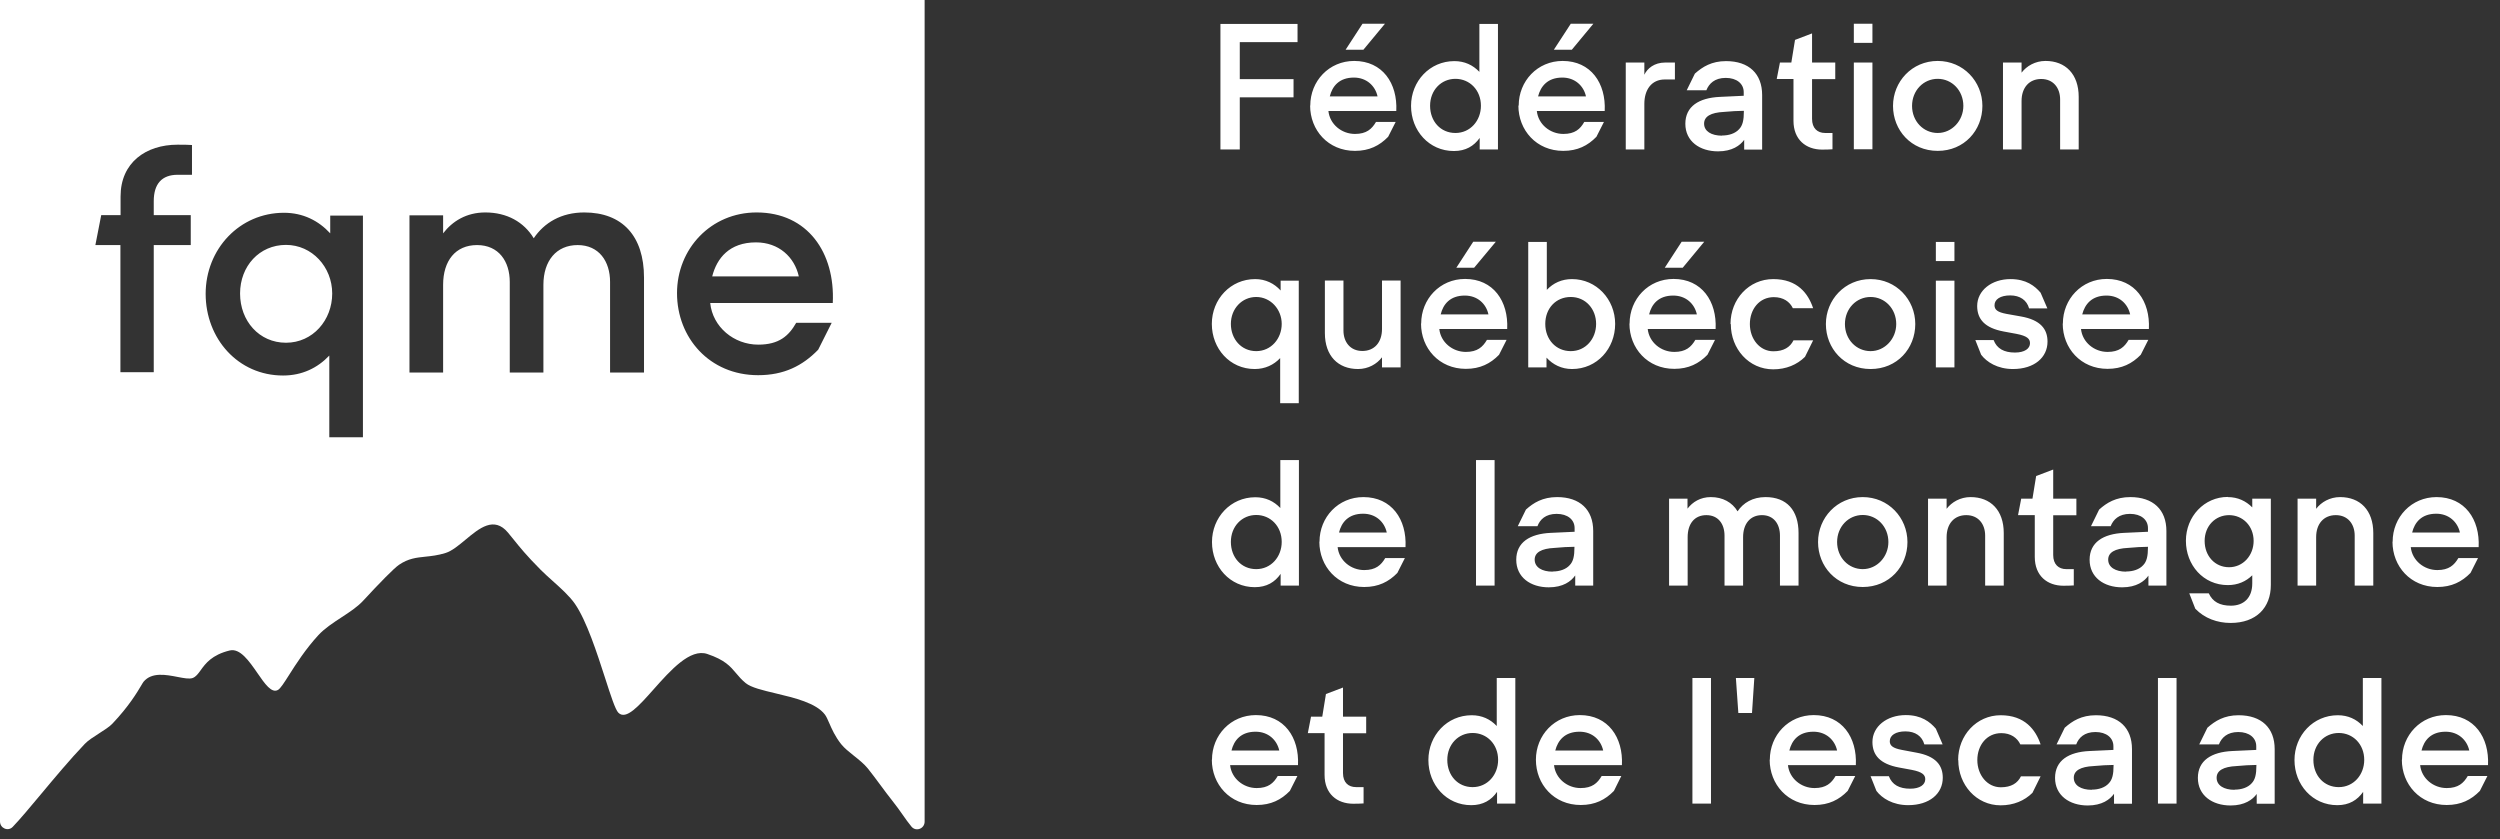
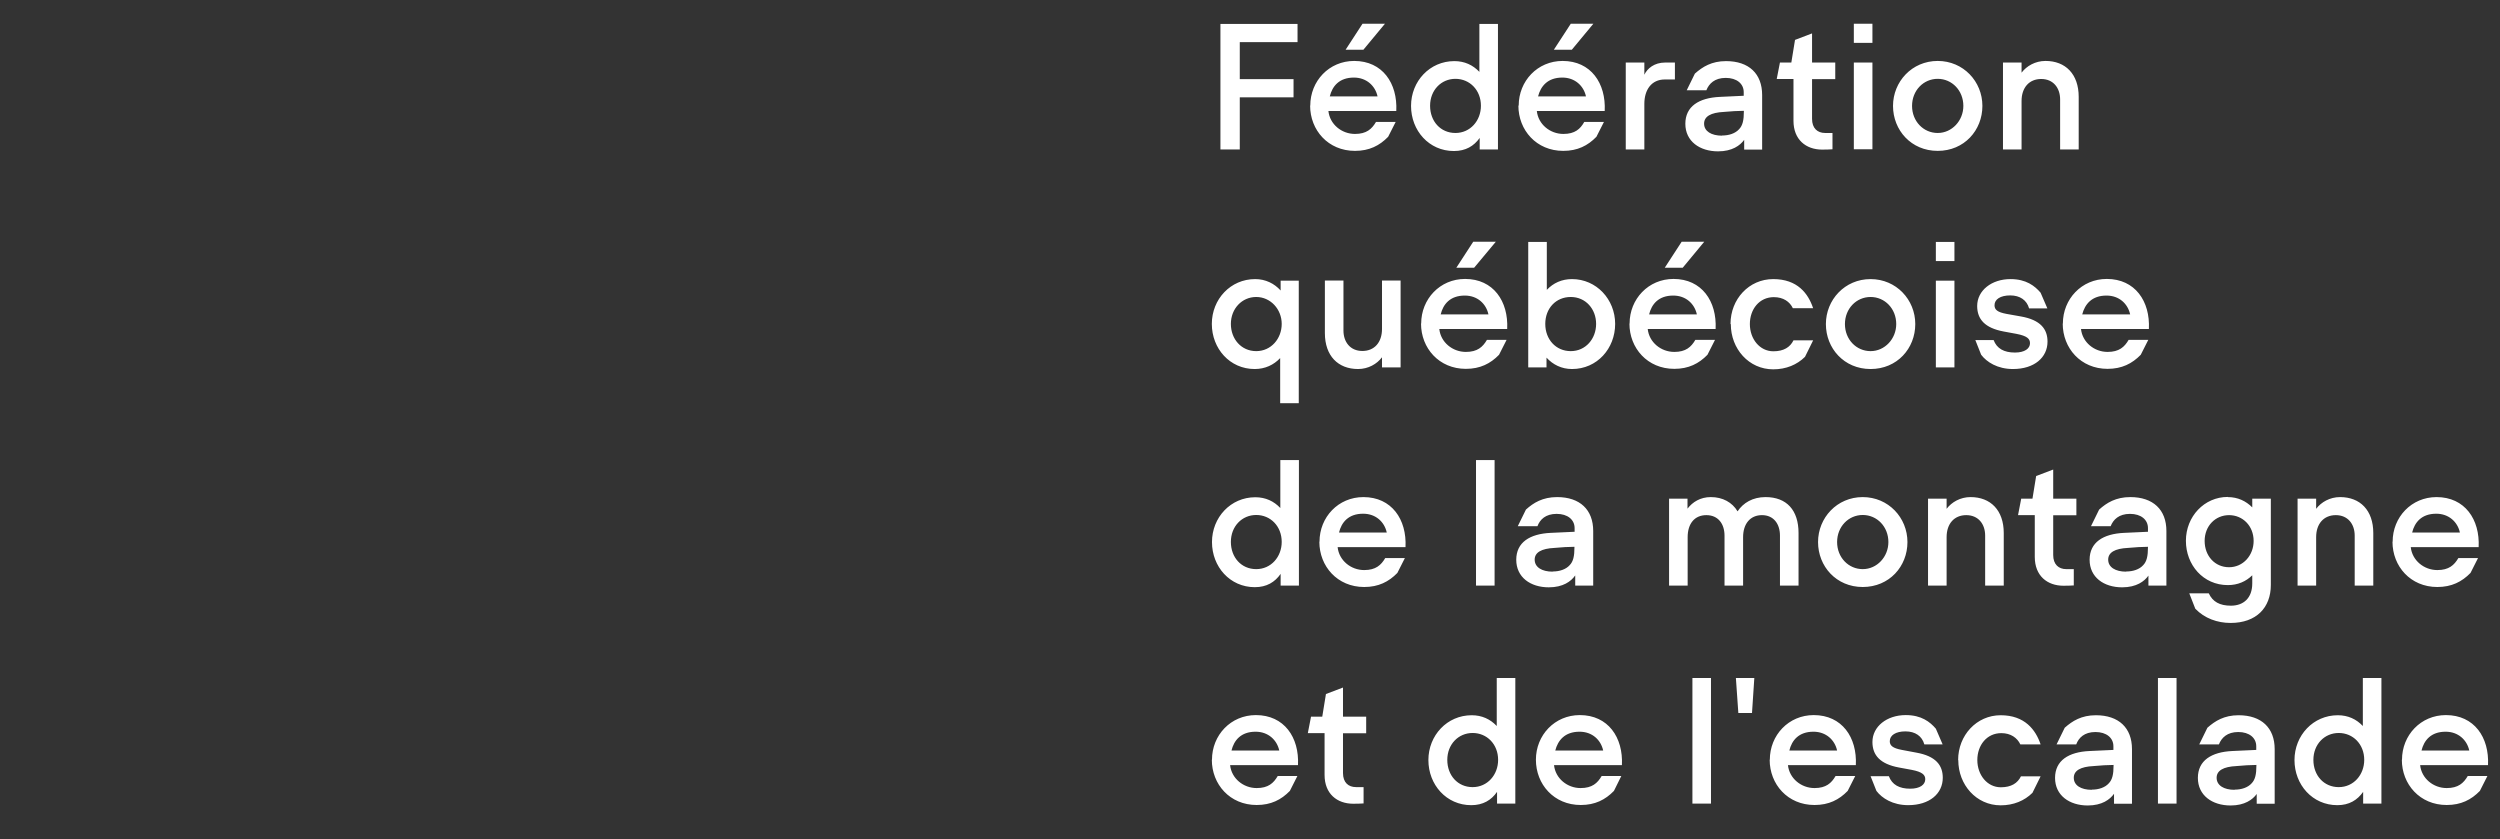
<svg xmlns="http://www.w3.org/2000/svg" width="146" height="49" viewBox="0 0 146 49" fill="none">
  <rect x="0" y="0" width="146" height="49" fill="#333333" stroke="none" />
  <g clip-path="url(#clip0_2239_17460)">
-     <path fill-rule="evenodd" clip-rule="evenodd" d="M48.634 17.695H41.476C41.619 19.101 42.866 20.127 44.283 20.127C45.503 20.127 46.068 19.609 46.499 18.851H48.571L47.782 20.423C46.867 21.366 45.781 21.911 44.274 21.911C41.431 21.911 39.538 19.72 39.538 17.122C39.538 14.524 41.521 12.407 44.185 12.407C47.172 12.407 48.777 14.765 48.634 17.695ZM37.592 21.754H35.628V16.466C35.628 15.264 34.982 14.312 33.735 14.312C32.488 14.312 31.735 15.236 31.735 16.632V21.754H29.77V16.466C29.77 15.264 29.125 14.312 27.86 14.312C26.595 14.312 25.878 15.236 25.878 16.632V21.754H23.913V12.574H25.878V13.627C26.416 12.925 27.232 12.407 28.344 12.407C29.6 12.407 30.596 12.962 31.17 13.914C31.78 13.008 32.775 12.407 34.121 12.407C36.354 12.407 37.61 13.794 37.61 16.207V21.754H37.592ZM21.195 25.535H19.231V20.765C18.549 21.486 17.643 21.93 16.531 21.93C13.903 21.93 12.01 19.776 12.01 17.159C12.01 14.543 13.993 12.426 16.585 12.426C17.697 12.426 18.603 12.888 19.285 13.627V12.592H21.195V25.535ZM11.203 10.207H10.378C9.445 10.207 8.979 10.743 8.979 11.751V12.564H11.14V14.312H8.979V21.736H7.032V14.312H5.57L5.911 12.564H7.041V11.473C7.041 9.486 8.53 8.45 10.369 8.45C10.728 8.45 10.943 8.45 11.212 8.469V10.197L11.203 10.207ZM0 0V47.974C0 48.371 0.475 48.575 0.744 48.288C1.167 47.848 1.738 47.165 2.378 46.398C3.177 45.44 4.085 44.352 4.951 43.444C5.143 43.241 5.467 43.034 5.785 42.831C6.092 42.635 6.394 42.442 6.566 42.26C7.527 41.248 8.016 40.423 8.248 40.031L8.248 40.031L8.248 40.031C8.313 39.922 8.357 39.846 8.387 39.81C8.864 39.241 9.695 39.402 10.37 39.533C10.736 39.604 11.056 39.666 11.248 39.597C11.442 39.526 11.567 39.352 11.72 39.141C11.998 38.756 12.367 38.245 13.41 37.989C14.018 37.838 14.55 38.608 15.032 39.305C15.466 39.935 15.861 40.506 16.235 40.291C16.379 40.209 16.589 39.879 16.883 39.417C17.283 38.787 17.839 37.913 18.594 37.092C18.958 36.698 19.451 36.376 19.936 36.058C20.408 35.75 20.873 35.446 21.204 35.086C22.182 34.032 23.007 33.181 23.312 32.978C23.854 32.613 24.312 32.566 24.834 32.511C25.186 32.475 25.566 32.435 26.021 32.294C26.393 32.178 26.783 31.853 27.183 31.521C27.997 30.843 28.85 30.133 29.663 31.101C29.784 31.245 29.895 31.383 30.01 31.526C30.355 31.956 30.742 32.438 31.582 33.283C31.793 33.494 32.033 33.709 32.277 33.928L32.277 33.928C32.76 34.361 33.258 34.807 33.574 35.261C34.257 36.25 34.865 38.135 35.34 39.604C35.668 40.622 35.932 41.441 36.112 41.622C36.558 42.073 37.307 41.23 38.169 40.26C39.163 39.142 40.306 37.855 41.306 38.192C42.334 38.539 42.648 38.912 42.986 39.314C43.143 39.501 43.306 39.694 43.548 39.893C43.859 40.15 44.543 40.312 45.303 40.493L45.303 40.493C46.406 40.755 47.666 41.055 48.176 41.733C48.261 41.845 48.335 42.016 48.426 42.224L48.426 42.224C48.575 42.568 48.77 43.013 49.127 43.462C49.312 43.693 49.582 43.908 49.862 44.131L49.862 44.131L49.862 44.131C50.153 44.363 50.455 44.603 50.679 44.877C50.906 45.158 51.163 45.506 51.418 45.849C51.656 46.171 51.892 46.489 52.096 46.744C52.357 47.07 52.548 47.342 52.722 47.591C52.889 47.83 53.042 48.048 53.226 48.27C53.486 48.593 53.998 48.399 53.998 47.983V0H0ZM44.149 14.155C42.597 14.155 41.862 15.079 41.593 16.142H46.651C46.4 15.014 45.485 14.155 44.149 14.155ZM14.02 17.141C14.02 15.541 15.15 14.302 16.702 14.302C18.218 14.302 19.401 15.588 19.401 17.141C19.401 18.694 18.271 20.016 16.702 20.016C15.132 20.016 14.02 18.74 14.02 17.141Z" fill="white" />
    <path fill-rule="evenodd" clip-rule="evenodd" d="M109.35 3.652H108.264V8.718H109.35V3.652ZM109.35 1.387H108.264V2.505H109.35V1.387ZM75.776 1.396H71.273V8.727H72.403V5.686H75.543V4.623H72.403V2.459H75.776V1.396ZM79.068 4.53C79.803 4.53 80.315 5.011 80.449 5.63H77.66C77.803 5.039 78.207 4.53 79.068 4.53ZM79.086 3.559C77.615 3.559 76.52 4.734 76.52 6.167H76.511C76.511 7.6 77.561 8.811 79.131 8.811C79.965 8.811 80.566 8.506 81.068 7.988L81.508 7.119H80.359C80.117 7.535 79.803 7.822 79.131 7.822C78.35 7.822 77.66 7.258 77.579 6.481H81.543C81.624 4.863 80.736 3.559 79.086 3.559ZM84.997 7.766C85.867 7.766 86.486 7.045 86.486 6.176C86.486 5.261 85.831 4.604 84.997 4.604C84.163 4.604 83.517 5.27 83.517 6.176C83.517 7.082 84.127 7.766 84.997 7.766ZM84.907 8.82C85.601 8.82 86.074 8.529 86.414 8.056V8.727H87.481V1.396H86.396V4.197C86.019 3.8 85.535 3.569 84.934 3.569C83.499 3.569 82.405 4.743 82.405 6.185C82.405 7.627 83.454 8.82 84.907 8.82ZM91.24 4.53C91.975 4.53 92.487 5.011 92.621 5.63H89.823C89.975 5.039 90.379 4.53 91.24 4.53ZM91.258 3.559C89.787 3.559 88.692 4.734 88.692 6.167H88.674C88.674 7.6 89.724 8.811 91.294 8.811C92.128 8.811 92.729 8.506 93.231 7.988L93.671 7.119H92.522C92.289 7.535 91.975 7.822 91.302 7.822C90.522 7.822 89.832 7.258 89.751 6.481H93.715C93.796 4.863 92.908 3.559 91.258 3.559ZM94.944 3.652H96.03V4.364C96.2 4.003 96.604 3.652 97.249 3.652H97.815V4.641H97.223C96.442 4.641 96.03 5.251 96.03 6.065V8.727H94.944V3.652ZM101.564 7.544C101.34 7.794 100.972 7.914 100.568 7.914V7.923C99.94 7.923 99.519 7.664 99.519 7.221C99.519 6.805 99.904 6.573 100.676 6.536C101.196 6.49 101.393 6.481 101.842 6.472V6.499C101.842 7.017 101.77 7.332 101.564 7.544ZM101.86 8.167C101.624 8.496 101.159 8.839 100.335 8.839C99.259 8.839 98.424 8.247 98.424 7.23C98.424 6.213 99.214 5.714 100.443 5.658C101.035 5.63 101.429 5.612 101.833 5.593V5.381C101.833 4.891 101.429 4.549 100.784 4.549C100.138 4.549 99.806 4.882 99.653 5.27H98.505L98.981 4.299C99.429 3.902 99.958 3.569 100.801 3.569C102.138 3.569 102.909 4.308 102.909 5.547V8.737H101.86V8.167ZM103.95 3.652H104.614L104.829 2.33L105.824 1.951V3.652H107.179V4.623H105.824V6.943C105.824 7.489 106.138 7.766 106.587 7.766H107.017V8.718C106.883 8.728 106.659 8.737 106.416 8.737C105.466 8.737 104.739 8.154 104.739 7.054V4.613H103.761L103.95 3.643V3.652ZM114.66 6.185C114.66 5.288 113.996 4.604 113.162 4.604C112.328 4.604 111.664 5.288 111.664 6.185C111.664 7.082 112.328 7.766 113.162 7.766C113.996 7.766 114.66 7.045 114.66 6.185ZM113.162 3.559C114.66 3.559 115.772 4.761 115.772 6.185C115.772 7.609 114.713 8.811 113.162 8.811C111.61 8.811 110.552 7.6 110.552 6.185C110.552 4.771 111.655 3.559 113.162 3.559ZM118.059 3.652H116.974V8.728H118.059V5.899C118.059 5.122 118.499 4.613 119.207 4.613C119.916 4.613 120.311 5.14 120.311 5.806V8.728H121.396V5.658C121.396 4.327 120.624 3.559 119.458 3.559C118.857 3.559 118.355 3.855 118.059 4.244V3.652ZM73.363 20.506C74.233 20.506 74.852 19.776 74.852 18.916C74.852 18.056 74.197 17.344 73.363 17.344C72.529 17.344 71.883 18.028 71.883 18.916C71.883 19.803 72.493 20.506 73.363 20.506ZM74.762 20.913C74.386 21.31 73.883 21.551 73.273 21.551C71.82 21.551 70.771 20.358 70.771 18.916C70.771 17.473 71.865 16.299 73.3 16.299C73.91 16.299 74.422 16.558 74.789 16.965V16.392H75.848V23.548H74.762V20.913ZM80.709 21.458H81.795V21.449V16.383H80.709V19.212C80.709 19.988 80.27 20.497 79.561 20.497C78.853 20.497 78.458 19.97 78.458 19.304V16.383H77.373V19.452C77.373 20.783 78.144 21.551 79.31 21.551C79.911 21.551 80.413 21.255 80.709 20.866V21.458ZM86.925 18.361C86.791 17.742 86.288 17.261 85.544 17.261C84.683 17.261 84.279 17.77 84.136 18.361H86.925ZM82.997 18.897C82.997 17.464 84.091 16.29 85.562 16.29C87.212 16.29 88.1 17.594 88.02 19.212H84.055C84.136 19.988 84.826 20.552 85.607 20.552C86.279 20.552 86.593 20.266 86.836 19.85H87.984L87.544 20.719C87.042 21.236 86.441 21.541 85.607 21.541C84.037 21.541 82.988 20.33 82.988 18.897H82.997ZM93.213 18.916C93.213 19.785 92.603 20.506 91.733 20.506C90.863 20.506 90.244 19.822 90.244 18.916C90.244 18.01 90.863 17.344 91.733 17.344C92.603 17.344 93.213 18.047 93.213 18.916ZM90.334 14.127H89.249V21.458H90.316V20.885C90.684 21.292 91.195 21.551 91.805 21.551C93.276 21.551 94.325 20.349 94.325 18.916C94.325 17.483 93.231 16.299 91.805 16.299C91.204 16.299 90.71 16.53 90.334 16.928V14.127ZM99.097 18.361C98.963 17.742 98.46 17.261 97.716 17.261C96.855 17.261 96.451 17.77 96.308 18.361H99.097ZM95.168 18.897C95.168 17.464 96.263 16.29 97.734 16.29C99.384 16.29 100.272 17.594 100.192 19.212H96.227C96.308 19.988 96.998 20.552 97.779 20.552C98.451 20.552 98.765 20.266 99.007 19.85H100.156L99.716 20.719C99.214 21.236 98.613 21.541 97.779 21.541C96.209 21.541 95.159 20.33 95.159 18.897H95.168ZM103.555 16.299C102.138 16.299 101.062 17.473 101.062 18.916L101.08 18.934C101.08 20.367 102.129 21.569 103.555 21.569C104.309 21.569 104.945 21.301 105.412 20.839L105.887 19.877H104.739C104.542 20.275 104.174 20.515 103.564 20.515C102.766 20.515 102.192 19.794 102.192 18.925C102.192 18.056 102.748 17.353 103.591 17.353C104.147 17.353 104.524 17.621 104.703 18H105.887C105.6 17.141 104.972 16.299 103.555 16.299ZM110.74 18.925C110.74 18.028 110.076 17.344 109.242 17.344C108.408 17.344 107.744 18.028 107.744 18.925C107.744 19.822 108.408 20.506 109.242 20.506C110.076 20.506 110.74 19.785 110.74 18.925ZM109.242 16.299C110.74 16.299 111.852 17.501 111.852 18.925C111.852 20.349 110.794 21.551 109.242 21.551C107.69 21.551 106.632 20.339 106.632 18.925C106.632 17.51 107.735 16.299 109.242 16.299ZM114.139 16.392H113.054V21.458H114.139V16.392ZM114.139 14.127H113.054V15.245H114.139V14.127ZM117.673 20.589C118.239 20.589 118.552 20.358 118.552 20.044C118.552 19.785 118.382 19.618 117.763 19.498L117.01 19.359C115.924 19.156 115.467 18.648 115.467 17.871C115.467 16.965 116.31 16.299 117.413 16.299C118.328 16.299 118.831 16.697 119.171 17.094L119.566 18.01H118.499C118.364 17.529 117.969 17.252 117.395 17.252C116.821 17.252 116.48 17.483 116.48 17.825C116.48 18.084 116.642 18.232 117.189 18.333L118.023 18.481C119.171 18.684 119.575 19.221 119.575 19.951C119.575 20.876 118.804 21.551 117.557 21.551C116.651 21.551 116.023 21.144 115.7 20.718L115.359 19.859H116.427C116.615 20.358 117.037 20.589 117.673 20.589ZM123.019 17.261C123.764 17.261 124.266 17.742 124.401 18.361H121.602C121.755 17.77 122.158 17.261 123.019 17.261ZM123.037 16.29C121.566 16.29 120.472 17.464 120.472 18.897H120.463C120.463 20.33 121.512 21.541 123.082 21.541C123.916 21.541 124.517 21.236 125.02 20.719L125.459 19.85H124.311C124.069 20.266 123.755 20.552 123.082 20.552C122.302 20.552 121.611 19.988 121.53 19.212H125.495C125.576 17.594 124.688 16.29 123.037 16.29ZM73.363 33.237C74.233 33.237 74.852 32.516 74.852 31.647C74.852 30.731 74.197 30.075 73.363 30.075C72.529 30.075 71.883 30.741 71.883 31.647C71.883 32.553 72.493 33.237 73.363 33.237ZM74.789 33.514C74.457 33.995 73.973 34.291 73.282 34.291C71.829 34.291 70.78 33.098 70.78 31.656C70.78 30.214 71.874 29.039 73.309 29.039C73.91 29.039 74.395 29.27 74.771 29.668V26.867H75.857V34.198H74.789V33.514ZM79.606 30.001C80.35 30.001 80.853 30.482 80.987 31.101H78.198C78.341 30.509 78.745 30.001 79.606 30.001ZM79.624 29.03C78.153 29.03 77.059 30.204 77.059 31.637H77.05C77.05 33.07 78.099 34.281 79.669 34.281C80.503 34.281 81.104 33.976 81.606 33.459L82.046 32.59H80.898C80.656 33.005 80.342 33.292 79.669 33.292C78.888 33.292 78.198 32.728 78.117 31.951H82.082C82.162 30.334 81.274 29.03 79.624 29.03ZM87.284 26.867H86.199V34.198H87.284V26.867ZM91.67 33.005C91.446 33.255 91.078 33.375 90.675 33.375V33.385C90.047 33.385 89.625 33.126 89.625 32.682C89.625 32.266 90.011 32.035 90.782 31.998C91.302 31.951 91.5 31.942 91.948 31.933V31.961C91.948 32.478 91.877 32.793 91.67 33.005ZM90.45 34.3C91.285 34.3 91.751 33.949 91.984 33.616H91.993V34.198H93.043V31.009C93.043 29.77 92.271 29.03 90.935 29.03C90.092 29.03 89.553 29.363 89.114 29.76L88.638 30.731H89.787C89.93 30.343 90.262 30.01 90.908 30.01C91.554 30.01 91.957 30.352 91.957 30.842V31.055C91.556 31.073 91.163 31.091 90.576 31.119L90.567 31.119C89.338 31.175 88.549 31.674 88.549 32.691C88.549 33.708 89.374 34.3 90.45 34.3ZM97.465 29.122H98.55V29.705C98.846 29.317 99.303 29.03 99.913 29.03C100.604 29.03 101.16 29.335 101.474 29.862C101.806 29.363 102.362 29.03 103.107 29.03C104.344 29.03 105.035 29.797 105.035 31.129V34.198H103.95V31.277C103.95 30.611 103.591 30.084 102.9 30.084C102.21 30.084 101.797 30.593 101.797 31.369V34.198H100.712V31.277C100.712 30.611 100.353 30.084 99.653 30.084C98.954 30.084 98.559 30.593 98.559 31.369V34.198H97.474V29.132L97.465 29.122ZM108.784 30.075C109.619 30.075 110.282 30.759 110.282 31.656C110.282 32.516 109.619 33.237 108.784 33.237C107.95 33.237 107.287 32.553 107.287 31.656C107.287 30.759 107.95 30.075 108.784 30.075ZM111.395 31.656C111.395 30.232 110.282 29.03 108.784 29.03C107.278 29.03 106.174 30.241 106.174 31.656C106.174 33.07 107.233 34.281 108.784 34.281C110.336 34.281 111.395 33.08 111.395 31.656ZM112.597 29.122H113.682V29.714C113.978 29.326 114.48 29.03 115.081 29.03C116.247 29.03 117.019 29.797 117.019 31.129V34.198H115.933V31.277C115.933 30.611 115.539 30.084 114.83 30.084C114.121 30.084 113.682 30.593 113.682 31.369V34.198H112.597V29.132V29.122ZM118.039 29.122H118.032L118.041 29.113L118.039 29.122ZM118.039 29.122H118.696L118.911 27.8L119.907 27.421V29.122H121.261V30.093H119.907V32.414C119.907 32.959 120.221 33.237 120.669 33.237H121.109V34.189C120.974 34.198 120.75 34.207 120.508 34.207C119.557 34.207 118.831 33.625 118.831 32.525V30.084H117.853L118.039 29.122ZM124.167 33.375C124.571 33.375 124.939 33.255 125.163 33.005C125.369 32.793 125.441 32.478 125.441 31.961V31.933C125.002 31.942 124.795 31.951 124.275 31.998C123.504 32.035 123.118 32.266 123.118 32.682C123.118 33.126 123.54 33.385 124.167 33.385V33.375ZM125.468 33.616C125.235 33.949 124.768 34.3 123.934 34.3C122.858 34.3 122.033 33.708 122.033 32.691C122.033 31.674 122.822 31.175 124.051 31.119L124.058 31.119C124.646 31.092 125.039 31.073 125.441 31.055V30.842C125.441 30.352 125.038 30.01 124.392 30.01C123.746 30.01 123.414 30.343 123.262 30.731H122.113L122.589 29.76C123.028 29.363 123.567 29.03 124.41 29.03C125.746 29.03 126.518 29.77 126.518 31.009V34.198H125.468V33.616ZM130.177 30.084C130.976 30.084 131.612 30.713 131.612 31.591C131.612 32.432 131.002 33.126 130.177 33.126C129.352 33.126 128.751 32.469 128.751 31.591C128.751 30.713 129.379 30.084 130.177 30.084ZM131.532 29.631C131.164 29.261 130.688 29.03 130.105 29.03V29.021C128.724 29.021 127.657 30.167 127.657 31.582C127.657 32.996 128.67 34.17 130.105 34.17C130.688 34.17 131.164 33.958 131.532 33.597V34.069C131.532 34.938 131.011 35.372 130.285 35.372C129.63 35.372 129.217 35.141 128.993 34.651H127.854L128.204 35.548C128.742 36.112 129.496 36.38 130.267 36.38C131.765 36.38 132.617 35.492 132.617 34.161V29.122H131.532V29.631ZM134.178 29.122H135.263V29.714C135.559 29.326 136.061 29.03 136.662 29.03C137.828 29.03 138.6 29.797 138.6 31.129V34.198H137.514V31.277C137.514 30.611 137.12 30.084 136.411 30.084C135.703 30.084 135.263 30.593 135.263 31.369V34.198H134.178V29.132V29.122ZM142.277 30.001C143.013 30.001 143.524 30.482 143.659 31.101H140.869C141.013 30.509 141.416 30.001 142.277 30.001ZM142.295 29.03C140.824 29.03 139.73 30.204 139.73 31.637H139.721C139.721 33.07 140.77 34.281 142.34 34.281C143.174 34.281 143.775 33.976 144.278 33.459L144.717 32.59H143.569C143.327 33.005 143.013 33.292 142.34 33.292C141.56 33.292 140.869 32.728 140.788 31.951H144.753C144.834 30.334 143.946 29.03 142.295 29.03ZM74.709 43.832C74.574 43.212 74.063 42.732 73.327 42.732C72.466 42.732 72.062 43.24 71.919 43.832H74.709ZM70.78 44.368C70.78 42.935 71.874 41.761 73.345 41.761C74.996 41.761 75.884 43.064 75.803 44.682H71.838C71.919 45.459 72.61 46.023 73.39 46.023C74.063 46.023 74.377 45.736 74.619 45.32H75.767L75.328 46.189C74.825 46.707 74.224 47.012 73.39 47.012C71.82 47.012 70.771 45.801 70.771 44.368H70.78ZM76.564 41.853H76.556L76.565 41.844L76.564 41.853ZM76.564 41.853H77.22L77.435 40.531L78.431 40.152V41.853H79.785V42.824H78.431V45.145C78.431 45.699 78.745 45.967 79.193 45.967H79.633V46.92C79.498 46.929 79.274 46.938 79.032 46.938C78.081 46.938 77.355 46.356 77.355 45.255V42.815H76.377L76.564 41.853ZM86.001 45.968C86.871 45.968 87.49 45.246 87.49 44.377C87.49 43.462 86.836 42.806 86.001 42.806C85.167 42.806 84.522 43.471 84.522 44.377C84.522 45.283 85.131 45.968 86.001 45.968ZM87.428 46.245C87.096 46.726 86.611 47.022 85.921 47.022C84.468 47.022 83.418 45.829 83.418 44.387C83.418 42.944 84.513 41.77 85.948 41.77C86.549 41.77 87.033 42.001 87.41 42.399V39.597H88.495V46.929H87.428V46.245ZM92.244 42.732C92.989 42.732 93.491 43.212 93.626 43.832H90.827C90.98 43.24 91.383 42.732 92.244 42.732ZM92.262 41.761C90.791 41.761 89.697 42.935 89.697 44.368C89.697 45.801 90.746 47.012 92.316 47.012C93.15 47.012 93.751 46.707 94.254 46.189L94.684 45.32H93.536C93.294 45.736 92.98 46.023 92.307 46.023C91.527 46.023 90.836 45.459 90.755 44.682H94.72C94.801 43.064 93.913 41.761 92.262 41.761ZM99.922 39.597H98.837V46.929H99.922V39.597ZM105.905 42.732C106.641 42.732 107.152 43.212 107.287 43.832H104.497C104.64 43.24 105.044 42.732 105.905 42.732ZM105.923 41.761C104.452 41.761 103.358 42.935 103.358 44.368H103.349C103.349 45.801 104.398 47.012 105.968 47.012C106.802 47.012 107.403 46.707 107.905 46.189L108.345 45.32H107.197C106.955 45.736 106.641 46.023 105.968 46.023C105.188 46.023 104.497 45.459 104.416 44.682H108.381C108.462 43.064 107.574 41.761 105.923 41.761ZM111.556 46.06C112.121 46.06 112.435 45.829 112.435 45.505C112.435 45.255 112.265 45.08 111.646 44.96L110.892 44.821C109.807 44.618 109.35 44.109 109.35 43.333C109.35 42.426 110.193 41.761 111.296 41.761C112.211 41.761 112.713 42.158 113.054 42.556L113.449 43.471H112.381C112.247 42.99 111.852 42.713 111.278 42.713C110.704 42.713 110.363 42.944 110.363 43.286C110.363 43.536 110.525 43.693 111.072 43.795L111.906 43.952C113.054 44.155 113.458 44.692 113.458 45.422C113.458 46.346 112.686 47.021 111.44 47.021C110.534 47.021 109.906 46.615 109.583 46.189L109.242 45.33H110.309C110.498 45.829 110.919 46.06 111.556 46.06ZM116.839 41.77C115.431 41.77 114.355 42.944 114.355 44.386L114.364 44.396C114.364 45.829 115.413 47.031 116.839 47.031C117.593 47.031 118.23 46.763 118.696 46.3L119.171 45.339H118.023C117.826 45.736 117.458 45.977 116.848 45.977C116.05 45.977 115.476 45.255 115.476 44.386C115.476 43.517 116.032 42.815 116.875 42.815C117.431 42.815 117.808 43.092 117.987 43.471H119.171C118.884 42.621 118.248 41.77 116.839 41.77ZM122.158 46.115C122.562 46.115 122.93 45.995 123.154 45.745C123.36 45.533 123.432 45.218 123.432 44.701V44.673C122.984 44.682 122.786 44.692 122.266 44.738C121.495 44.775 121.109 45.006 121.109 45.422C121.109 45.866 121.53 46.125 122.158 46.125V46.115ZM123.459 46.356C123.226 46.688 122.759 47.04 121.925 47.04C120.849 47.04 120.015 46.448 120.015 45.431C120.015 44.414 120.804 43.915 122.033 43.859C122.625 43.832 123.019 43.813 123.423 43.795V43.582C123.423 43.092 123.019 42.75 122.374 42.75C121.728 42.75 121.396 43.083 121.252 43.471H120.104L120.58 42.5C121.028 42.103 121.557 41.77 122.4 41.77C123.737 41.77 124.508 42.51 124.508 43.748V46.938H123.459V46.356ZM126.024 39.597H127.11V46.929H126.024V39.597ZM130.5 46.115C130.904 46.115 131.272 45.995 131.496 45.745C131.702 45.533 131.774 45.218 131.774 44.701V44.673C131.325 44.682 131.128 44.692 130.608 44.738C129.836 44.775 129.451 45.006 129.451 45.422C129.451 45.866 129.872 46.125 130.5 46.125V46.115ZM130.267 47.04C131.091 47.04 131.556 46.697 131.792 46.368V46.938H132.841V43.748C132.841 42.51 132.07 41.77 130.733 41.77C129.89 41.77 129.361 42.103 128.912 42.5L128.437 43.471H129.585C129.738 43.083 130.07 42.75 130.715 42.75C131.361 42.75 131.765 43.092 131.765 43.582V43.795C131.361 43.813 130.967 43.832 130.375 43.859C129.146 43.915 128.356 44.414 128.356 45.431C128.356 46.448 129.191 47.04 130.267 47.04ZM138.071 44.377C138.071 45.246 137.452 45.968 136.582 45.968C135.712 45.968 135.102 45.283 135.102 44.377C135.102 43.471 135.747 42.806 136.582 42.806C137.416 42.806 138.071 43.462 138.071 44.377ZM136.501 47.022C137.192 47.022 137.667 46.726 138.008 46.245V46.929H139.075V39.597H137.99V42.399C137.613 42.001 137.129 41.77 136.528 41.77C135.093 41.77 133.998 42.944 133.998 44.387C133.998 45.829 135.048 47.022 136.501 47.022ZM144.206 43.832C144.071 43.212 143.56 42.732 142.824 42.732C141.963 42.732 141.56 43.24 141.416 43.832H144.206ZM140.277 44.368C140.277 42.935 141.371 41.761 142.842 41.761C144.493 41.761 145.381 43.064 145.3 44.682H141.336C141.416 45.459 142.107 46.023 142.887 46.023C143.56 46.023 143.874 45.736 144.116 45.32H145.264L144.825 46.189C144.322 46.707 143.721 47.012 142.887 47.012C141.318 47.012 140.268 45.801 140.268 44.368H140.277ZM86.037 14.117L85.051 15.634H86.091L87.356 14.117H86.037ZM97.223 15.634L98.209 14.117H99.528L98.272 15.634H97.223ZM101.519 41.641H102.317L102.452 39.597H101.376L101.519 41.641ZM78.584 2.903L79.57 1.387H80.88L79.624 2.903H78.584ZM91.733 1.387L90.746 2.903H91.796L93.052 1.387H91.733Z" fill="white" />
  </g>
  <defs>
    <clipPath id="clip0_2239_17460">
      <rect width="145.309" height="48.417" fill="white" />
    </clipPath>
  </defs>
</svg>